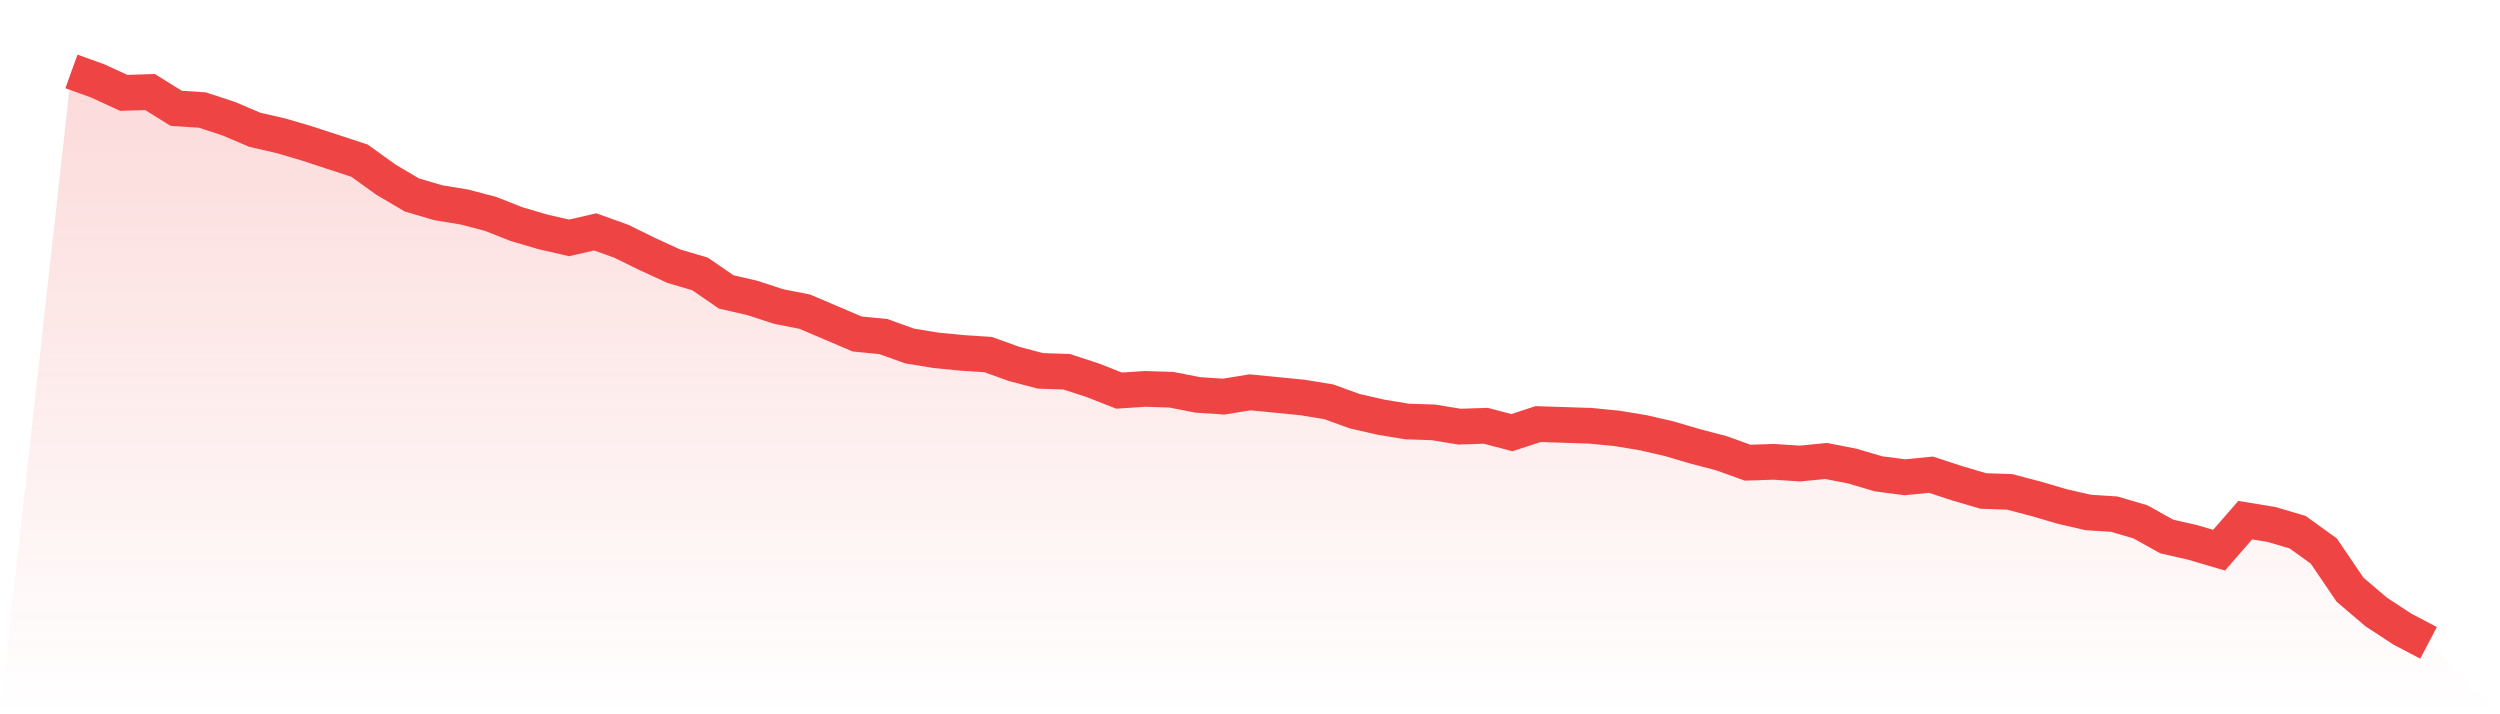
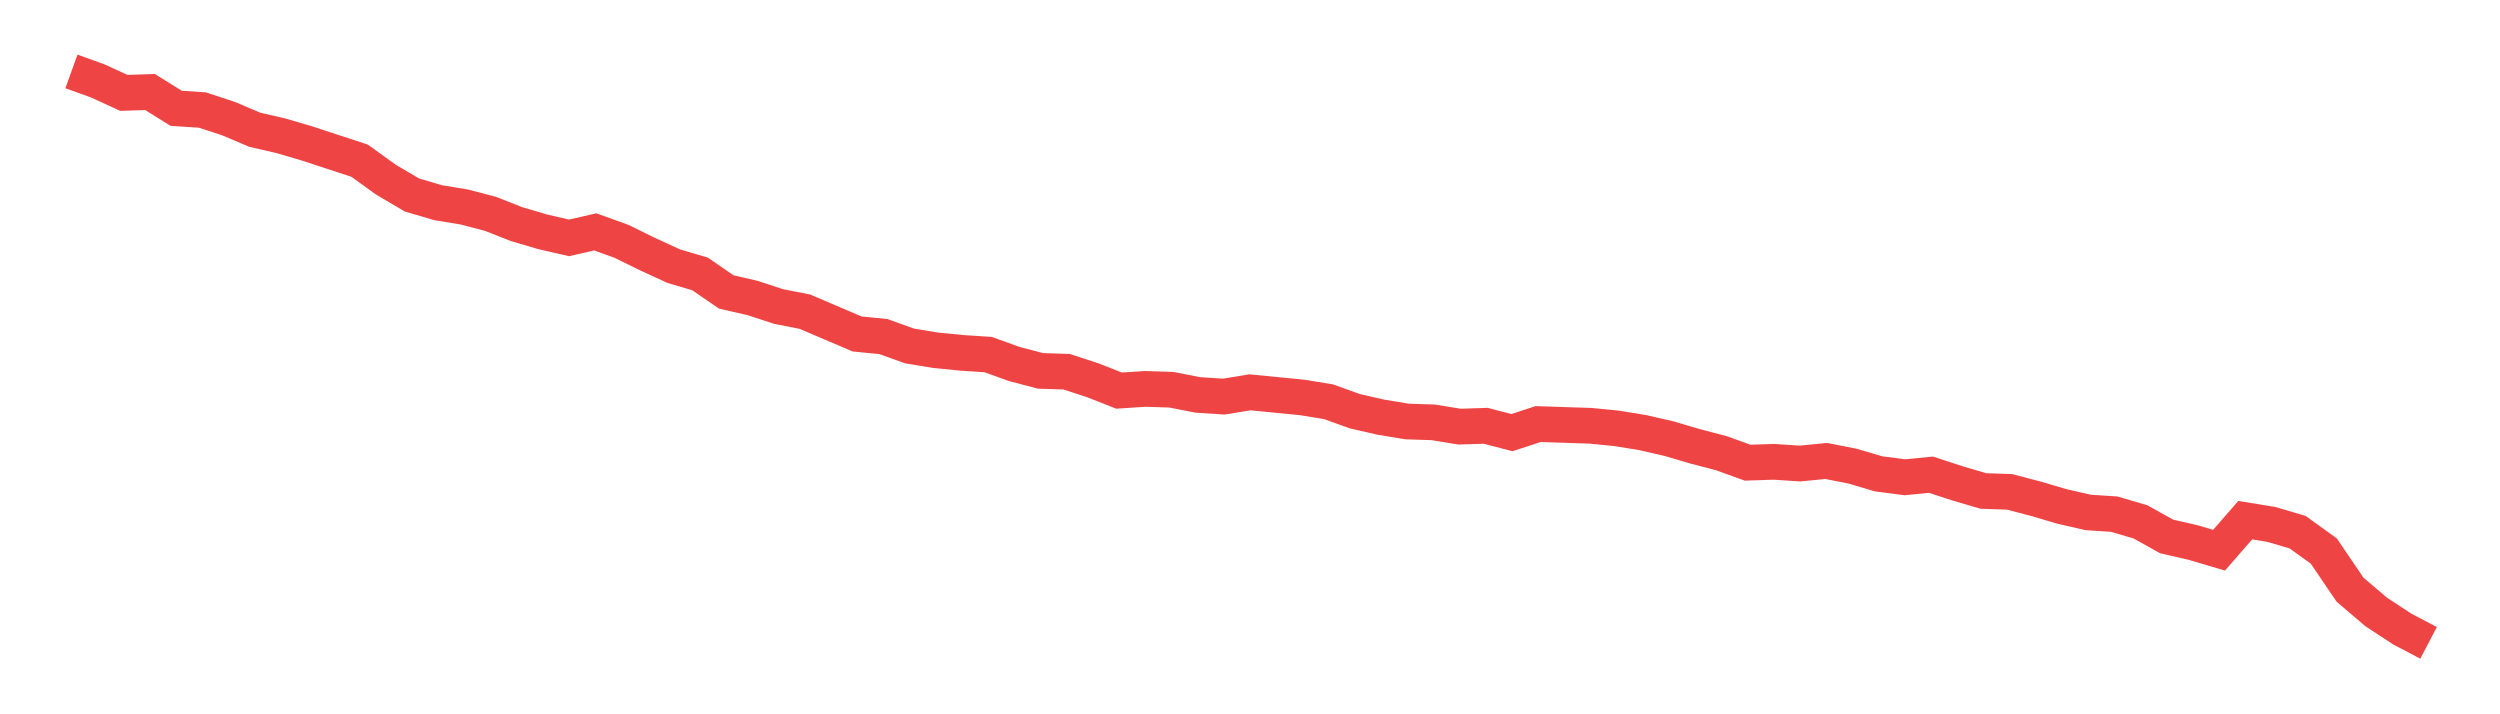
<svg xmlns="http://www.w3.org/2000/svg" viewBox="0 0 140 40">
  <defs>
    <linearGradient id="gradient" x1="0" x2="0" y1="0" y2="1">
      <stop offset="0%" stop-color="#ef4444" stop-opacity="0.2" />
      <stop offset="100%" stop-color="#ef4444" stop-opacity="0" />
    </linearGradient>
  </defs>
-   <path d="M4,4 L4,4 L5.467,4.529 L6.933,5.201 L8.4,5.153 L9.867,6.066 L11.333,6.162 L12.8,6.643 L14.267,7.267 L15.733,7.604 L17.2,8.036 L18.667,8.517 L20.133,8.997 L21.6,10.054 L23.067,10.919 L24.533,11.351 L26,11.592 L27.467,11.976 L28.933,12.553 L30.4,12.985 L31.867,13.321 L33.333,12.985 L34.8,13.514 L36.267,14.234 L37.733,14.907 L39.2,15.339 L40.667,16.348 L42.133,16.685 L43.6,17.165 L45.067,17.453 L46.533,18.078 L48,18.703 L49.467,18.847 L50.933,19.375 L52.4,19.616 L53.867,19.76 L55.333,19.856 L56.8,20.384 L58.267,20.769 L59.733,20.817 L61.2,21.297 L62.667,21.874 L64.133,21.778 L65.6,21.826 L67.067,22.114 L68.533,22.21 L70,21.97 L71.467,22.114 L72.933,22.258 L74.4,22.498 L75.867,23.027 L77.333,23.363 L78.8,23.604 L80.267,23.652 L81.733,23.892 L83.2,23.844 L84.667,24.228 L86.133,23.748 L87.6,23.796 L89.067,23.844 L90.533,23.988 L92,24.228 L93.467,24.565 L94.933,24.997 L96.4,25.381 L97.867,25.91 L99.333,25.862 L100.8,25.958 L102.267,25.814 L103.733,26.102 L105.2,26.535 L106.667,26.727 L108.133,26.583 L109.6,27.063 L111.067,27.495 L112.533,27.544 L114,27.928 L115.467,28.36 L116.933,28.697 L118.4,28.793 L119.867,29.225 L121.333,30.042 L122.8,30.378 L124.267,30.811 L125.733,29.129 L127.2,29.369 L128.667,29.802 L130.133,30.859 L131.6,33.021 L133.067,34.27 L134.533,35.231 L136,36 L140,40 L0,40 z" fill="url(#gradient)" />
  <path d="M4,4 L4,4 L5.467,4.529 L6.933,5.201 L8.4,5.153 L9.867,6.066 L11.333,6.162 L12.8,6.643 L14.267,7.267 L15.733,7.604 L17.2,8.036 L18.667,8.517 L20.133,8.997 L21.6,10.054 L23.067,10.919 L24.533,11.351 L26,11.592 L27.467,11.976 L28.933,12.553 L30.4,12.985 L31.867,13.321 L33.333,12.985 L34.8,13.514 L36.267,14.234 L37.733,14.907 L39.2,15.339 L40.667,16.348 L42.133,16.685 L43.6,17.165 L45.067,17.453 L46.533,18.078 L48,18.703 L49.467,18.847 L50.933,19.375 L52.4,19.616 L53.867,19.76 L55.333,19.856 L56.8,20.384 L58.267,20.769 L59.733,20.817 L61.2,21.297 L62.667,21.874 L64.133,21.778 L65.6,21.826 L67.067,22.114 L68.533,22.21 L70,21.97 L71.467,22.114 L72.933,22.258 L74.4,22.498 L75.867,23.027 L77.333,23.363 L78.8,23.604 L80.267,23.652 L81.733,23.892 L83.2,23.844 L84.667,24.228 L86.133,23.748 L87.6,23.796 L89.067,23.844 L90.533,23.988 L92,24.228 L93.467,24.565 L94.933,24.997 L96.4,25.381 L97.867,25.91 L99.333,25.862 L100.8,25.958 L102.267,25.814 L103.733,26.102 L105.2,26.535 L106.667,26.727 L108.133,26.583 L109.6,27.063 L111.067,27.495 L112.533,27.544 L114,27.928 L115.467,28.36 L116.933,28.697 L118.4,28.793 L119.867,29.225 L121.333,30.042 L122.8,30.378 L124.267,30.811 L125.733,29.129 L127.2,29.369 L128.667,29.802 L130.133,30.859 L131.6,33.021 L133.067,34.27 L134.533,35.231 L136,36" fill="none" stroke="#ef4444" stroke-width="2" />
</svg>